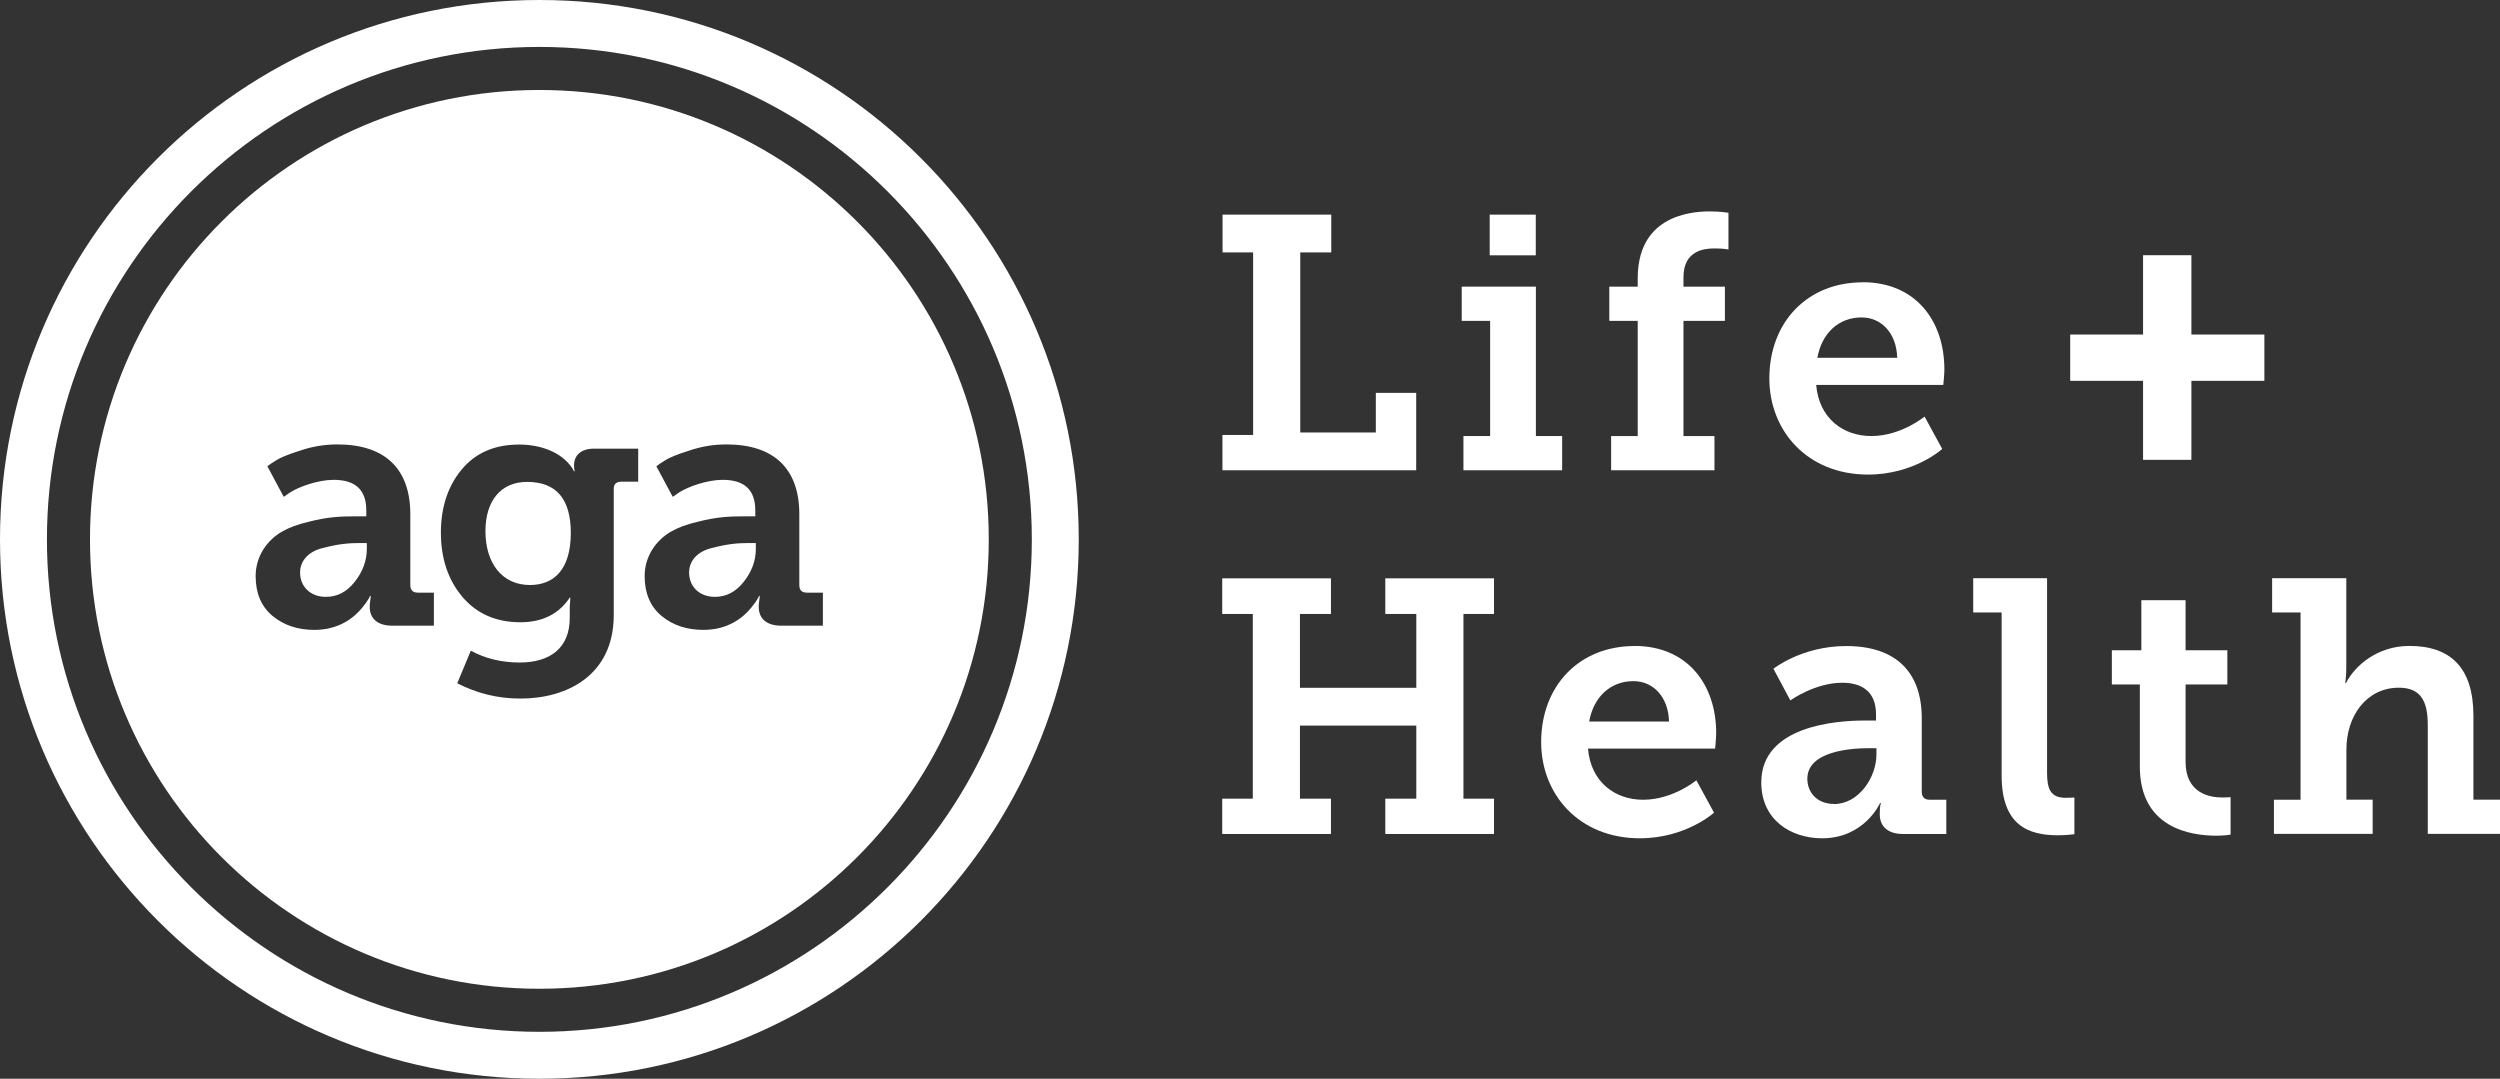
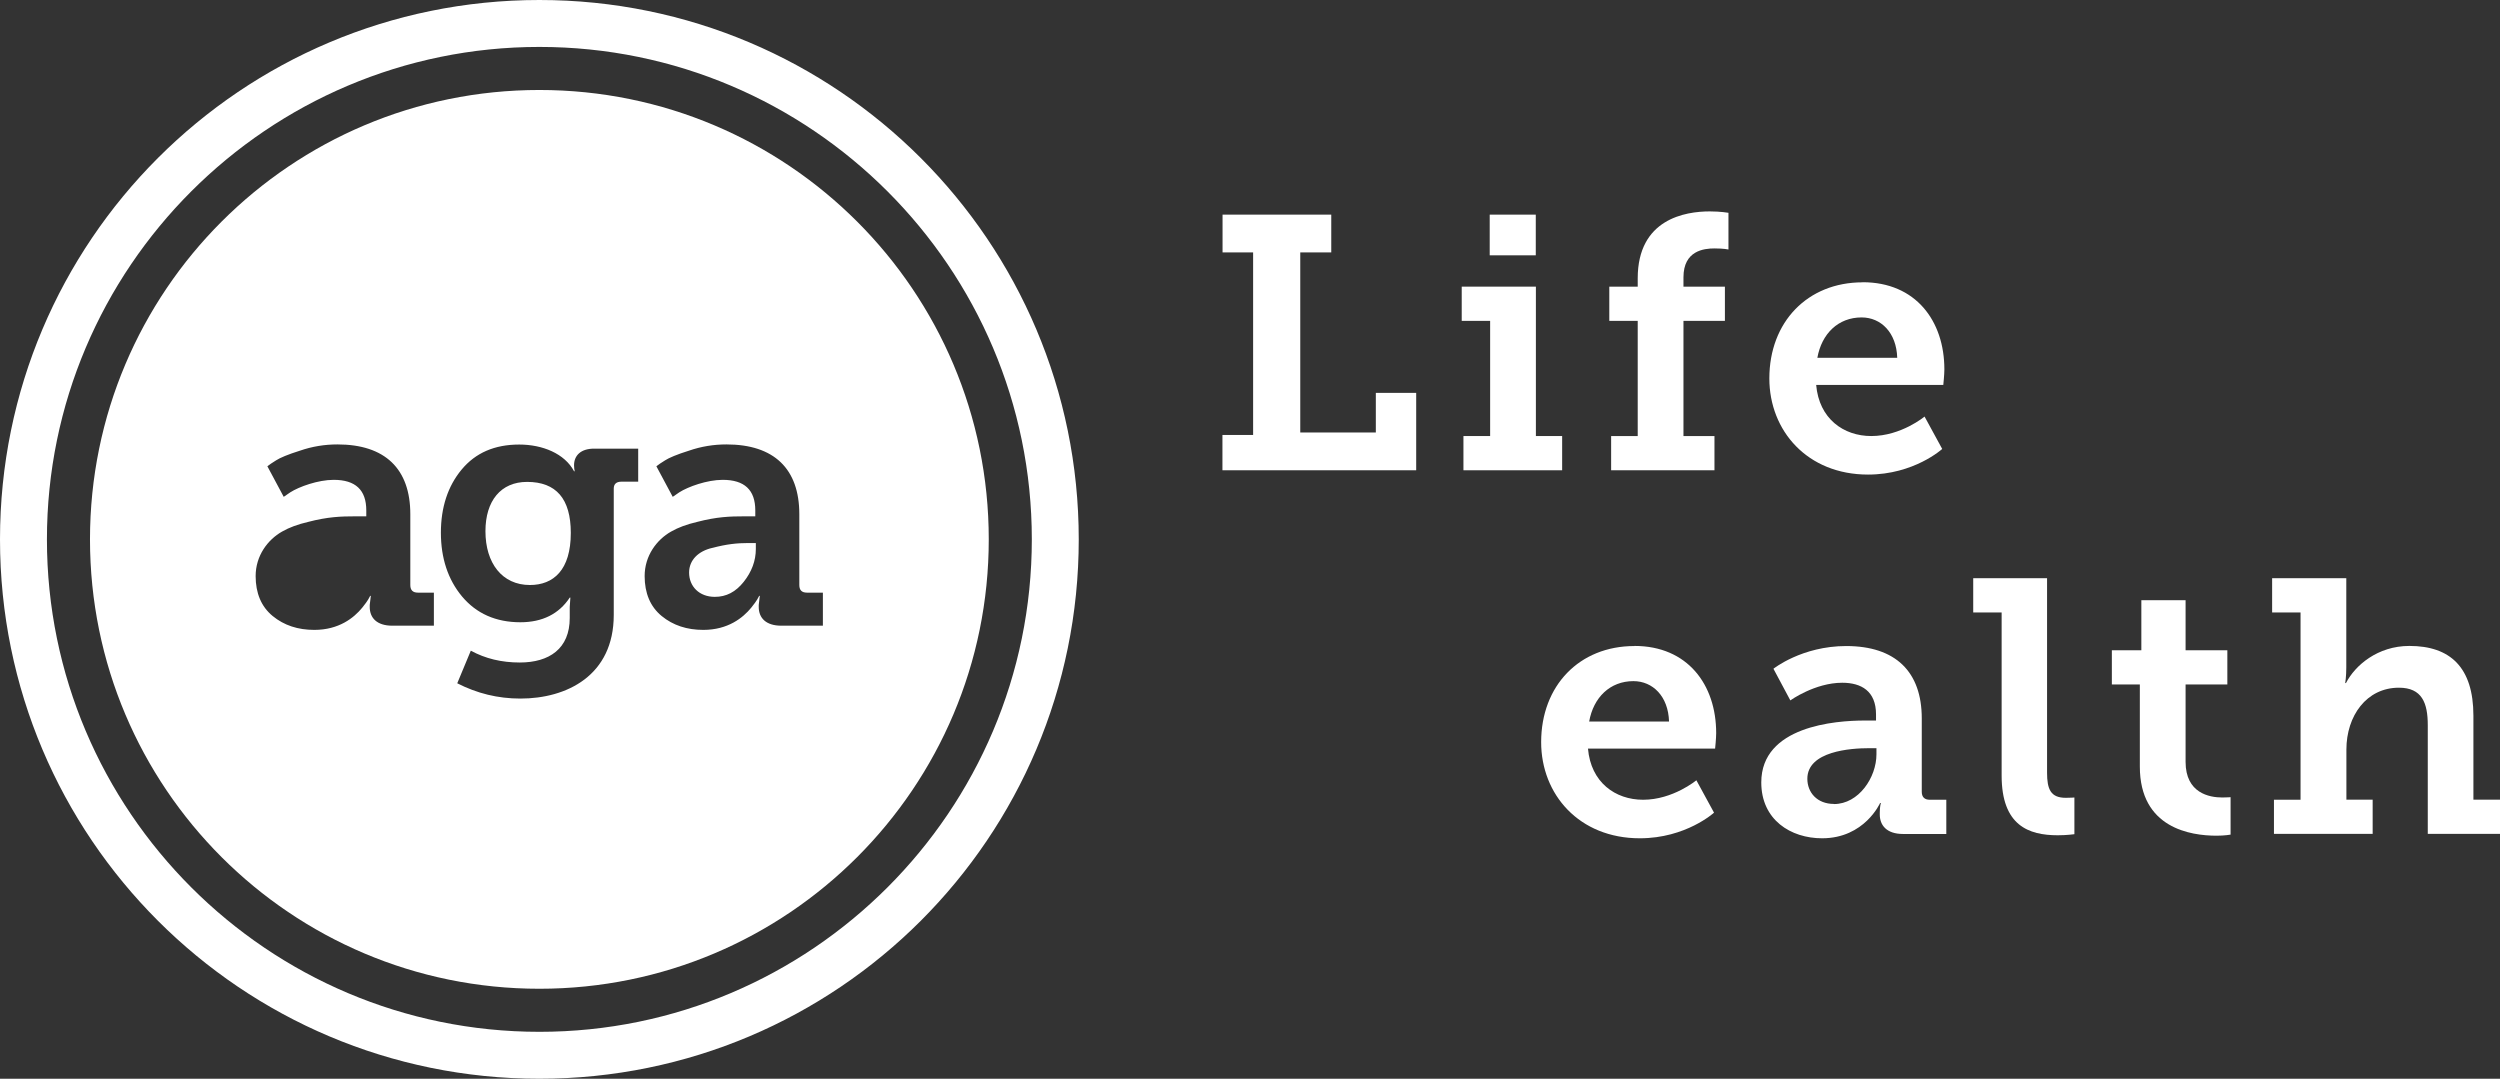
<svg xmlns="http://www.w3.org/2000/svg" id="Layer_2" data-name="Layer 2" viewBox="0 0 232.26 100.22">
  <rect x="0" y="0" width="232.26" height="100.22" fill="#333333" stroke="none" />
  <defs>
    <style> .cls-1 { fill: #fff; } </style>
  </defs>
  <g id="Layer_2-2" data-name="Layer 2">
    <g>
      <g>
        <path class="cls-1" d="m113.58,40.41h2.84v-16.96h-2.84v-3.51h10.1v3.51h-2.88v16.73h7.02v-3.68h3.75v7.19h-18v-3.28Z" />
        <path class="cls-1" d="m135.96,40.51h2.48v-10.7h-2.64v-3.18h6.89v13.88h2.44v3.18h-9.17v-3.18Zm2.44-20.57h4.28v3.78h-4.28v-3.78Z" />
        <path class="cls-1" d="m149.67,40.51h2.48v-10.7h-2.64v-3.18h2.64v-.77c0-5.52,4.42-6.22,6.69-6.22,1,0,1.74.13,1.74.13v3.41s-.43-.1-1.3-.1c-.97,0-2.88.2-2.88,2.68v.87h3.85v3.18h-3.85v10.7h2.88v3.18h-9.6v-3.18Z" />
        <path class="cls-1" d="m173.05,26.22c4.92,0,7.59,3.58,7.59,8.1,0,.5-.1,1.44-.1,1.44h-11.81c.27,3.14,2.54,4.75,5.12,4.75,2.78,0,4.95-1.81,4.95-1.81l1.64,3.01s-2.61,2.38-6.89,2.38c-5.65,0-9.17-4.08-9.17-8.93,0-5.25,3.55-8.93,8.66-8.93Zm3.21,7.02c-.07-2.34-1.51-3.75-3.31-3.75-2.17,0-3.71,1.51-4.11,3.75h7.43Z" />
-         <path class="cls-1" d="m113.55,74.2h2.84v-17.16h-2.84v-3.31h10.1v3.31h-2.88v6.86h10.81v-6.86h-2.88v-3.31h10.1v3.31h-2.84v17.16h2.84v3.28h-10.1v-3.28h2.88v-6.79h-10.81v6.79h2.88v3.28h-10.1v-3.28Z" />
        <path class="cls-1" d="m151.85,60.01c4.92,0,7.59,3.58,7.59,8.1,0,.5-.1,1.44-.1,1.44h-11.81c.27,3.14,2.54,4.75,5.12,4.75,2.78,0,4.95-1.81,4.95-1.81l1.64,3.01s-2.61,2.38-6.89,2.38c-5.65,0-9.17-4.08-9.17-8.93,0-5.25,3.55-8.93,8.66-8.93Zm3.21,7.02c-.07-2.34-1.51-3.75-3.31-3.75-2.17,0-3.71,1.51-4.11,3.75h7.43Z" />
        <path class="cls-1" d="m173.22,66.94h1.07v-.57c0-2.17-1.37-2.94-3.14-2.94-2.54,0-4.82,1.64-4.82,1.64l-1.57-2.94s2.64-2.11,6.76-2.11c4.58,0,7.02,2.38,7.02,6.72v6.82c0,.5.27.74.74.74h1.54v3.18h-4.01c-1.57,0-2.17-.84-2.17-1.81v-.2c0-.54.1-.87.1-.87h-.07s-1.44,3.28-5.39,3.28c-2.91,0-5.65-1.71-5.65-5.19,0-5.22,6.86-5.75,9.6-5.75Zm-2.84,7.76c2.31,0,3.95-2.48,3.95-4.62v-.57h-.7c-1.67,0-5.72.27-5.72,2.84,0,1.27.9,2.34,2.48,2.34Z" />
        <path class="cls-1" d="m185.96,56.9h-2.64v-3.18h6.86v18.06c0,1.54.33,2.34,1.74,2.34.47,0,.8-.03.8-.03v3.41s-.7.1-1.54.1c-2.71,0-5.22-.9-5.22-5.55v-15.15Z" />
        <path class="cls-1" d="m198.81,63.59h-2.61v-3.18h2.74v-4.65h4.11v4.65h3.88v3.18h-3.88v7.19c0,2.91,2.21,3.31,3.41,3.31.47,0,.77-.03.77-.03v3.48s-.54.1-1.3.1c-2.41,0-7.13-.7-7.13-6.42v-7.63Z" />
        <path class="cls-1" d="m211.25,74.3h2.48v-17.4h-2.64v-3.18h6.89v8.3c0,.84-.1,1.44-.1,1.44h.07c.84-1.64,2.94-3.45,5.89-3.45,3.78,0,5.95,1.97,5.95,6.49v7.79h2.48v3.18h-6.72v-10.1c0-2.07-.54-3.48-2.68-3.48-3.01,0-4.88,2.61-4.88,5.75v4.65h2.44v3.18h-9.17v-3.18Z" />
      </g>
-       <path class="cls-1" d="m192.33,31.08h6.77v-7.37h4.49v7.37h6.78v4.3h-6.78v7.34h-4.49v-7.34h-6.77v-4.3Z" />
      <g>
        <path class="cls-1" d="m50.11,0C22.43,0,0,22.43,0,50.11s22.43,50.11,50.11,50.11,50.11-22.43,50.11-50.11S77.78,0,50.11,0Zm0,95.86c-25.23,0-45.75-20.52-45.75-45.75S24.88,4.36,50.11,4.36s45.75,20.52,45.75,45.75-20.52,45.75-45.75,45.75Z" />
        <g>
          <path class="cls-1" d="m48.97,44.77c-2.45,0-3.87,1.77-3.87,4.58,0,2.97,1.55,5,4.13,5,2.19,0,3.8-1.39,3.8-4.84,0-3.16-1.35-4.74-4.06-4.74Z" />
          <path class="cls-1" d="m66.18,50.9c-1.29.29-2.16,1.13-2.16,2.29,0,1.29.94,2.26,2.39,2.26,1.06,0,1.93-.45,2.68-1.39s1.13-1.97,1.13-3.06v-.55h-.68c-1.06,0-2.03.1-3.35.45Z" />
          <path class="cls-1" d="m50.11,8.36c-23.06,0-41.75,18.69-41.75,41.75s18.69,41.75,41.75,41.75,41.75-18.69,41.75-41.75S73.17,8.36,50.11,8.36Zm-9.79,49.77h-3.87c-1.42,0-2.1-.71-2.1-1.74v-.19l.1-.84h-.06c-.1.16-.13.35-.74,1.1-.77.94-2.16,2.06-4.45,2.06-1.52,0-2.81-.42-3.87-1.29-1.06-.87-1.58-2.13-1.58-3.71,0-1.9,1.13-3.38,2.45-4.13.68-.39,1.48-.68,2.42-.9,1.84-.48,3.06-.52,4.38-.52h1.03v-.55c0-1.9-1-2.84-3.03-2.84-1.45,0-3.22.64-4.03,1.16l-.61.42-1.52-2.84c.19-.16.45-.32.81-.55.35-.23,1.1-.55,2.22-.9,1.13-.39,2.29-.58,3.48-.58,4.42,0,6.77,2.26,6.77,6.48v6.58c0,.48.23.71.71.71h1.48v3.06Zm18.99-13.38h-1.58c-.48,0-.71.23-.71.64v11.74c0,5.64-4.38,7.77-8.67,7.77-2.1,0-4.03-.48-5.87-1.42l1.26-3.03c1.35.74,2.87,1.1,4.55,1.1,2.74,0,4.64-1.29,4.64-4.13v-1.03l.06-.87h-.06c-1,1.52-2.55,2.29-4.58,2.29-2.29,0-4.09-.81-5.42-2.39-1.32-1.58-1.97-3.58-1.97-5.93s.64-4.32,1.93-5.87c1.29-1.55,3.06-2.32,5.35-2.32,2.16,0,4.22.84,5.09,2.48h.06c-.03-.16-.06-.32-.06-.55,0-.9.61-1.55,1.87-1.55h4.09v3.06Zm17.15,13.38h-3.87c-1.42,0-2.1-.71-2.1-1.74v-.19l.1-.84h-.06c-.1.16-.13.35-.74,1.1-.77.94-2.16,2.06-4.45,2.06-1.52,0-2.81-.42-3.87-1.29-1.06-.87-1.58-2.13-1.58-3.71,0-1.9,1.13-3.38,2.45-4.13.68-.39,1.48-.68,2.42-.9,1.84-.48,3.06-.52,4.38-.52h1.03v-.55c0-1.9-1-2.84-3.03-2.84-1.45,0-3.22.64-4.03,1.16l-.61.42-1.52-2.84c.19-.16.45-.32.81-.55.35-.23,1.1-.55,2.22-.9,1.13-.39,2.29-.58,3.48-.58,4.42,0,6.77,2.26,6.77,6.48v6.58c0,.48.23.71.71.71h1.48v3.06Z" />
-           <path class="cls-1" d="m30.04,50.9c-1.29.29-2.16,1.13-2.16,2.29,0,1.29.94,2.26,2.39,2.26,1.06,0,1.93-.45,2.68-1.39.74-.93,1.13-1.97,1.13-3.06v-.55h-.68c-1.06,0-2.03.1-3.35.45Z" />
        </g>
      </g>
    </g>
  </g>
</svg>